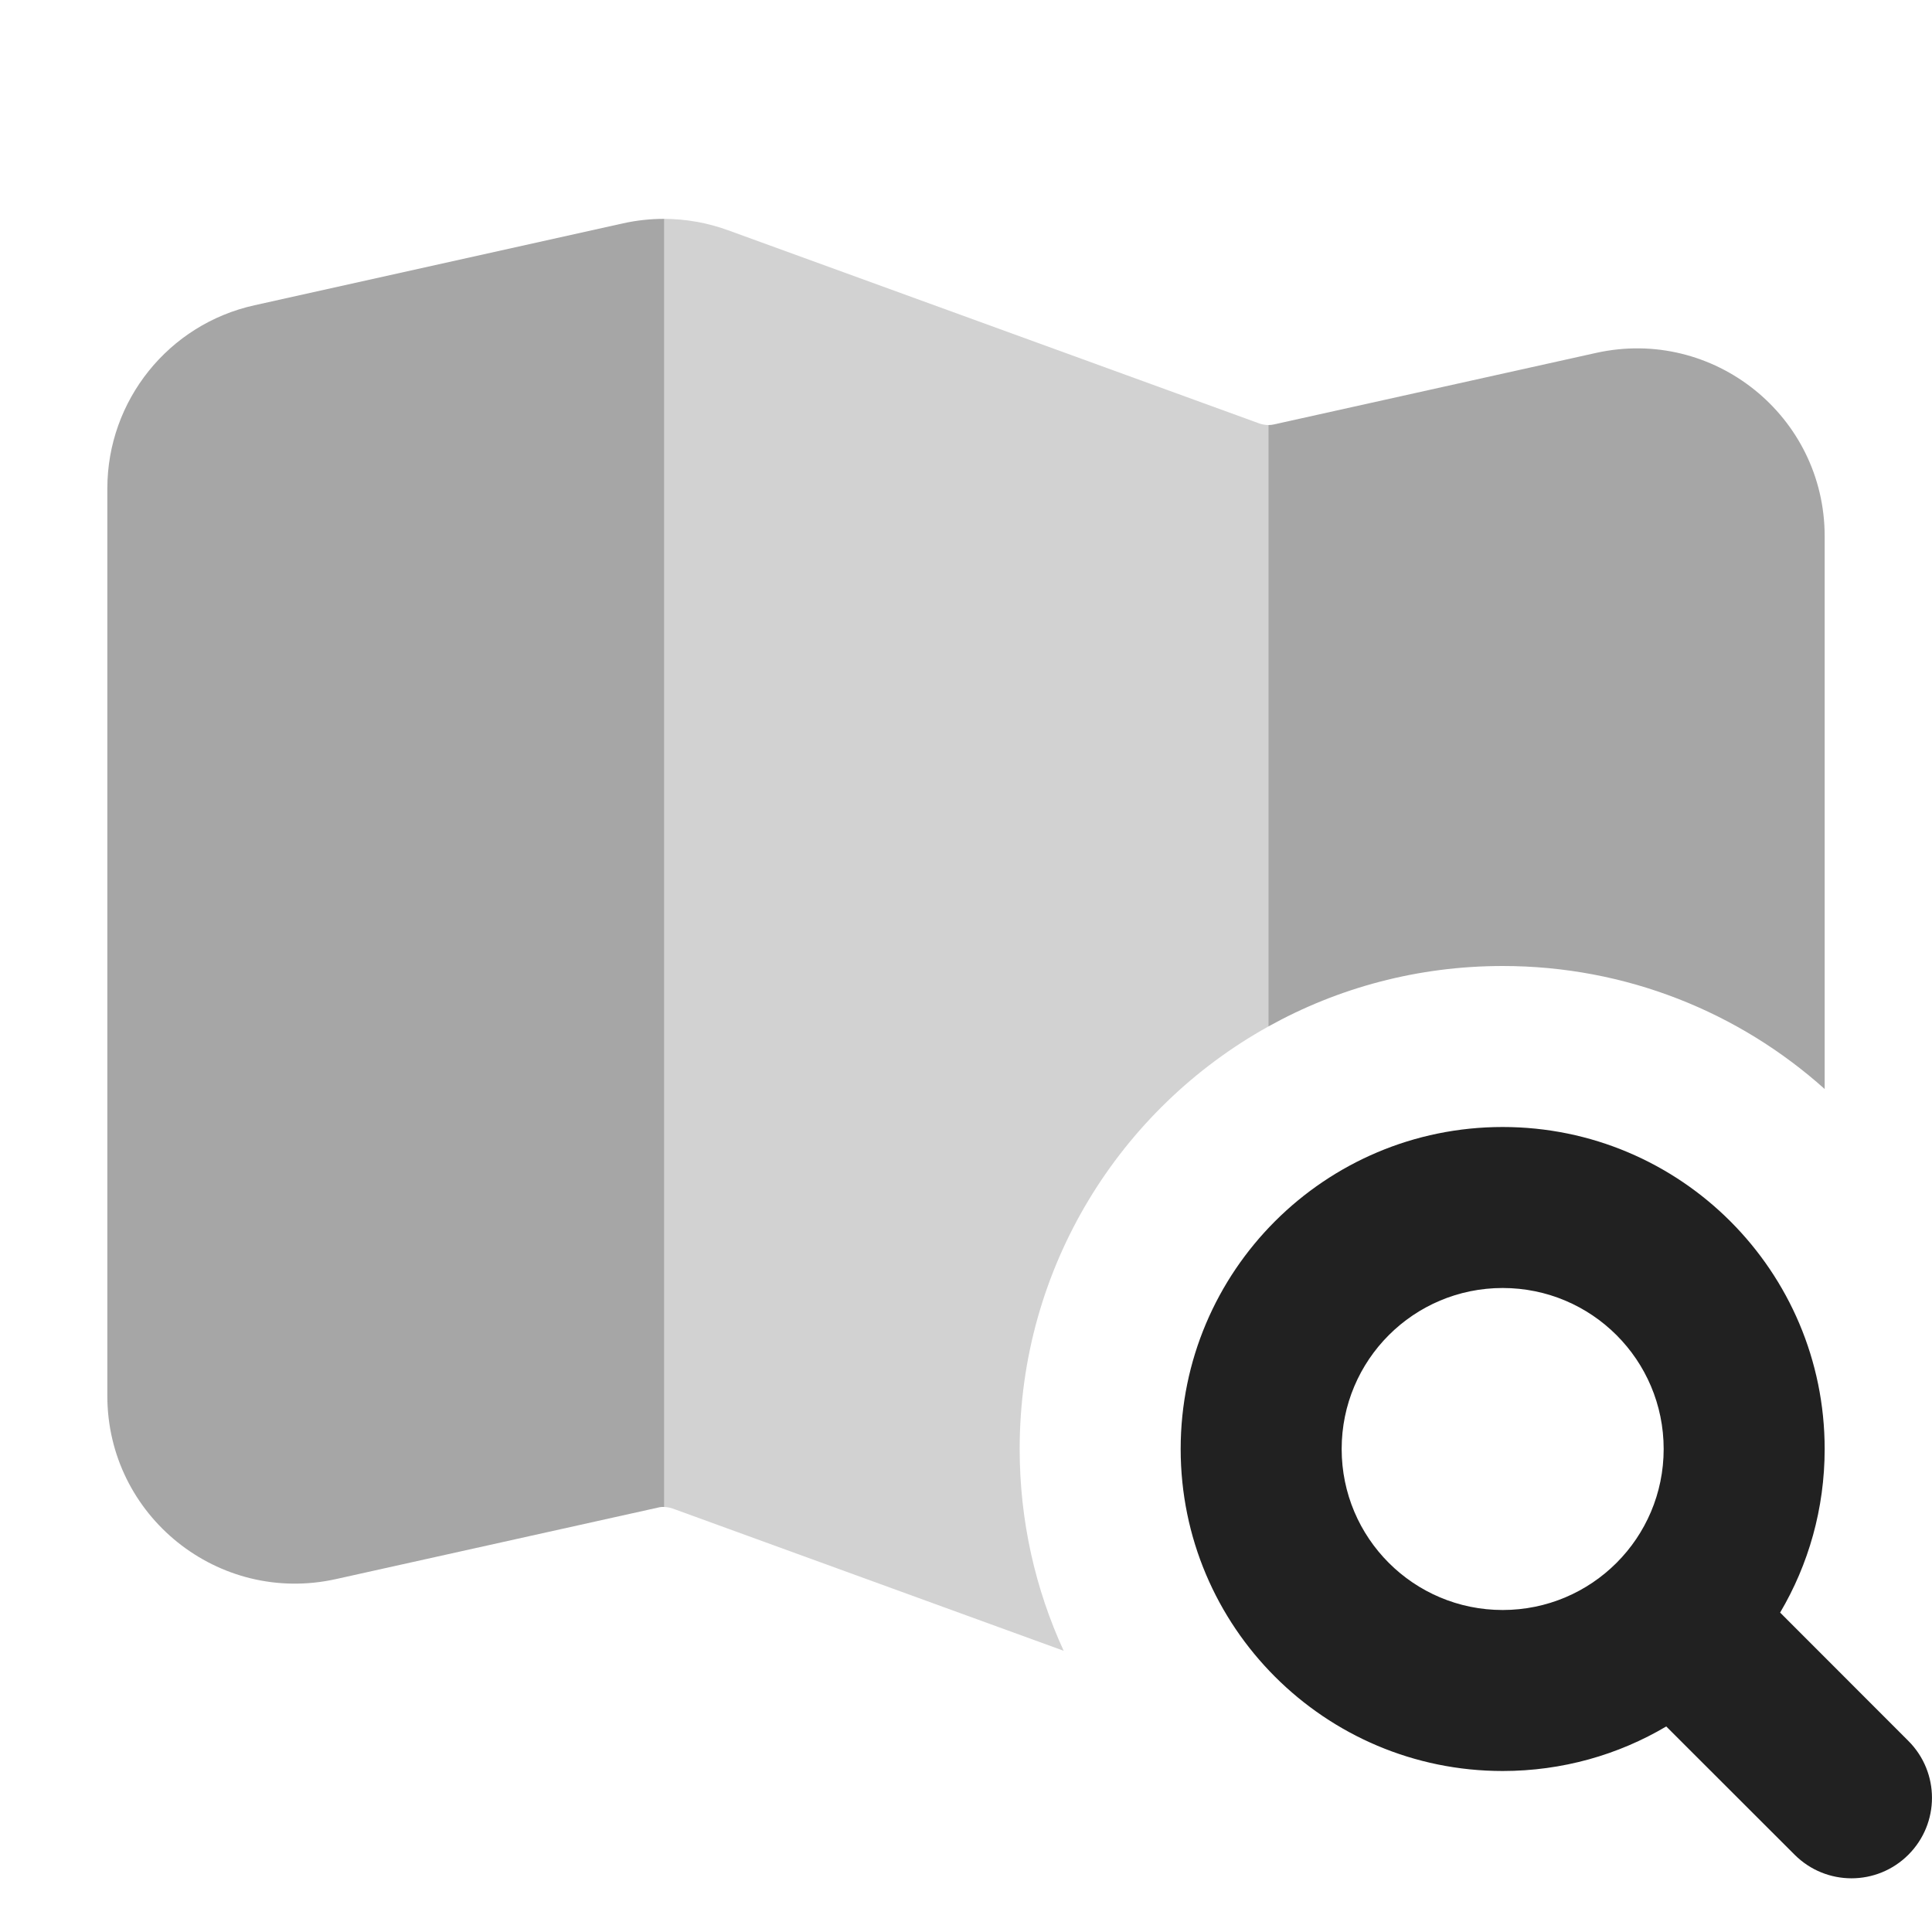
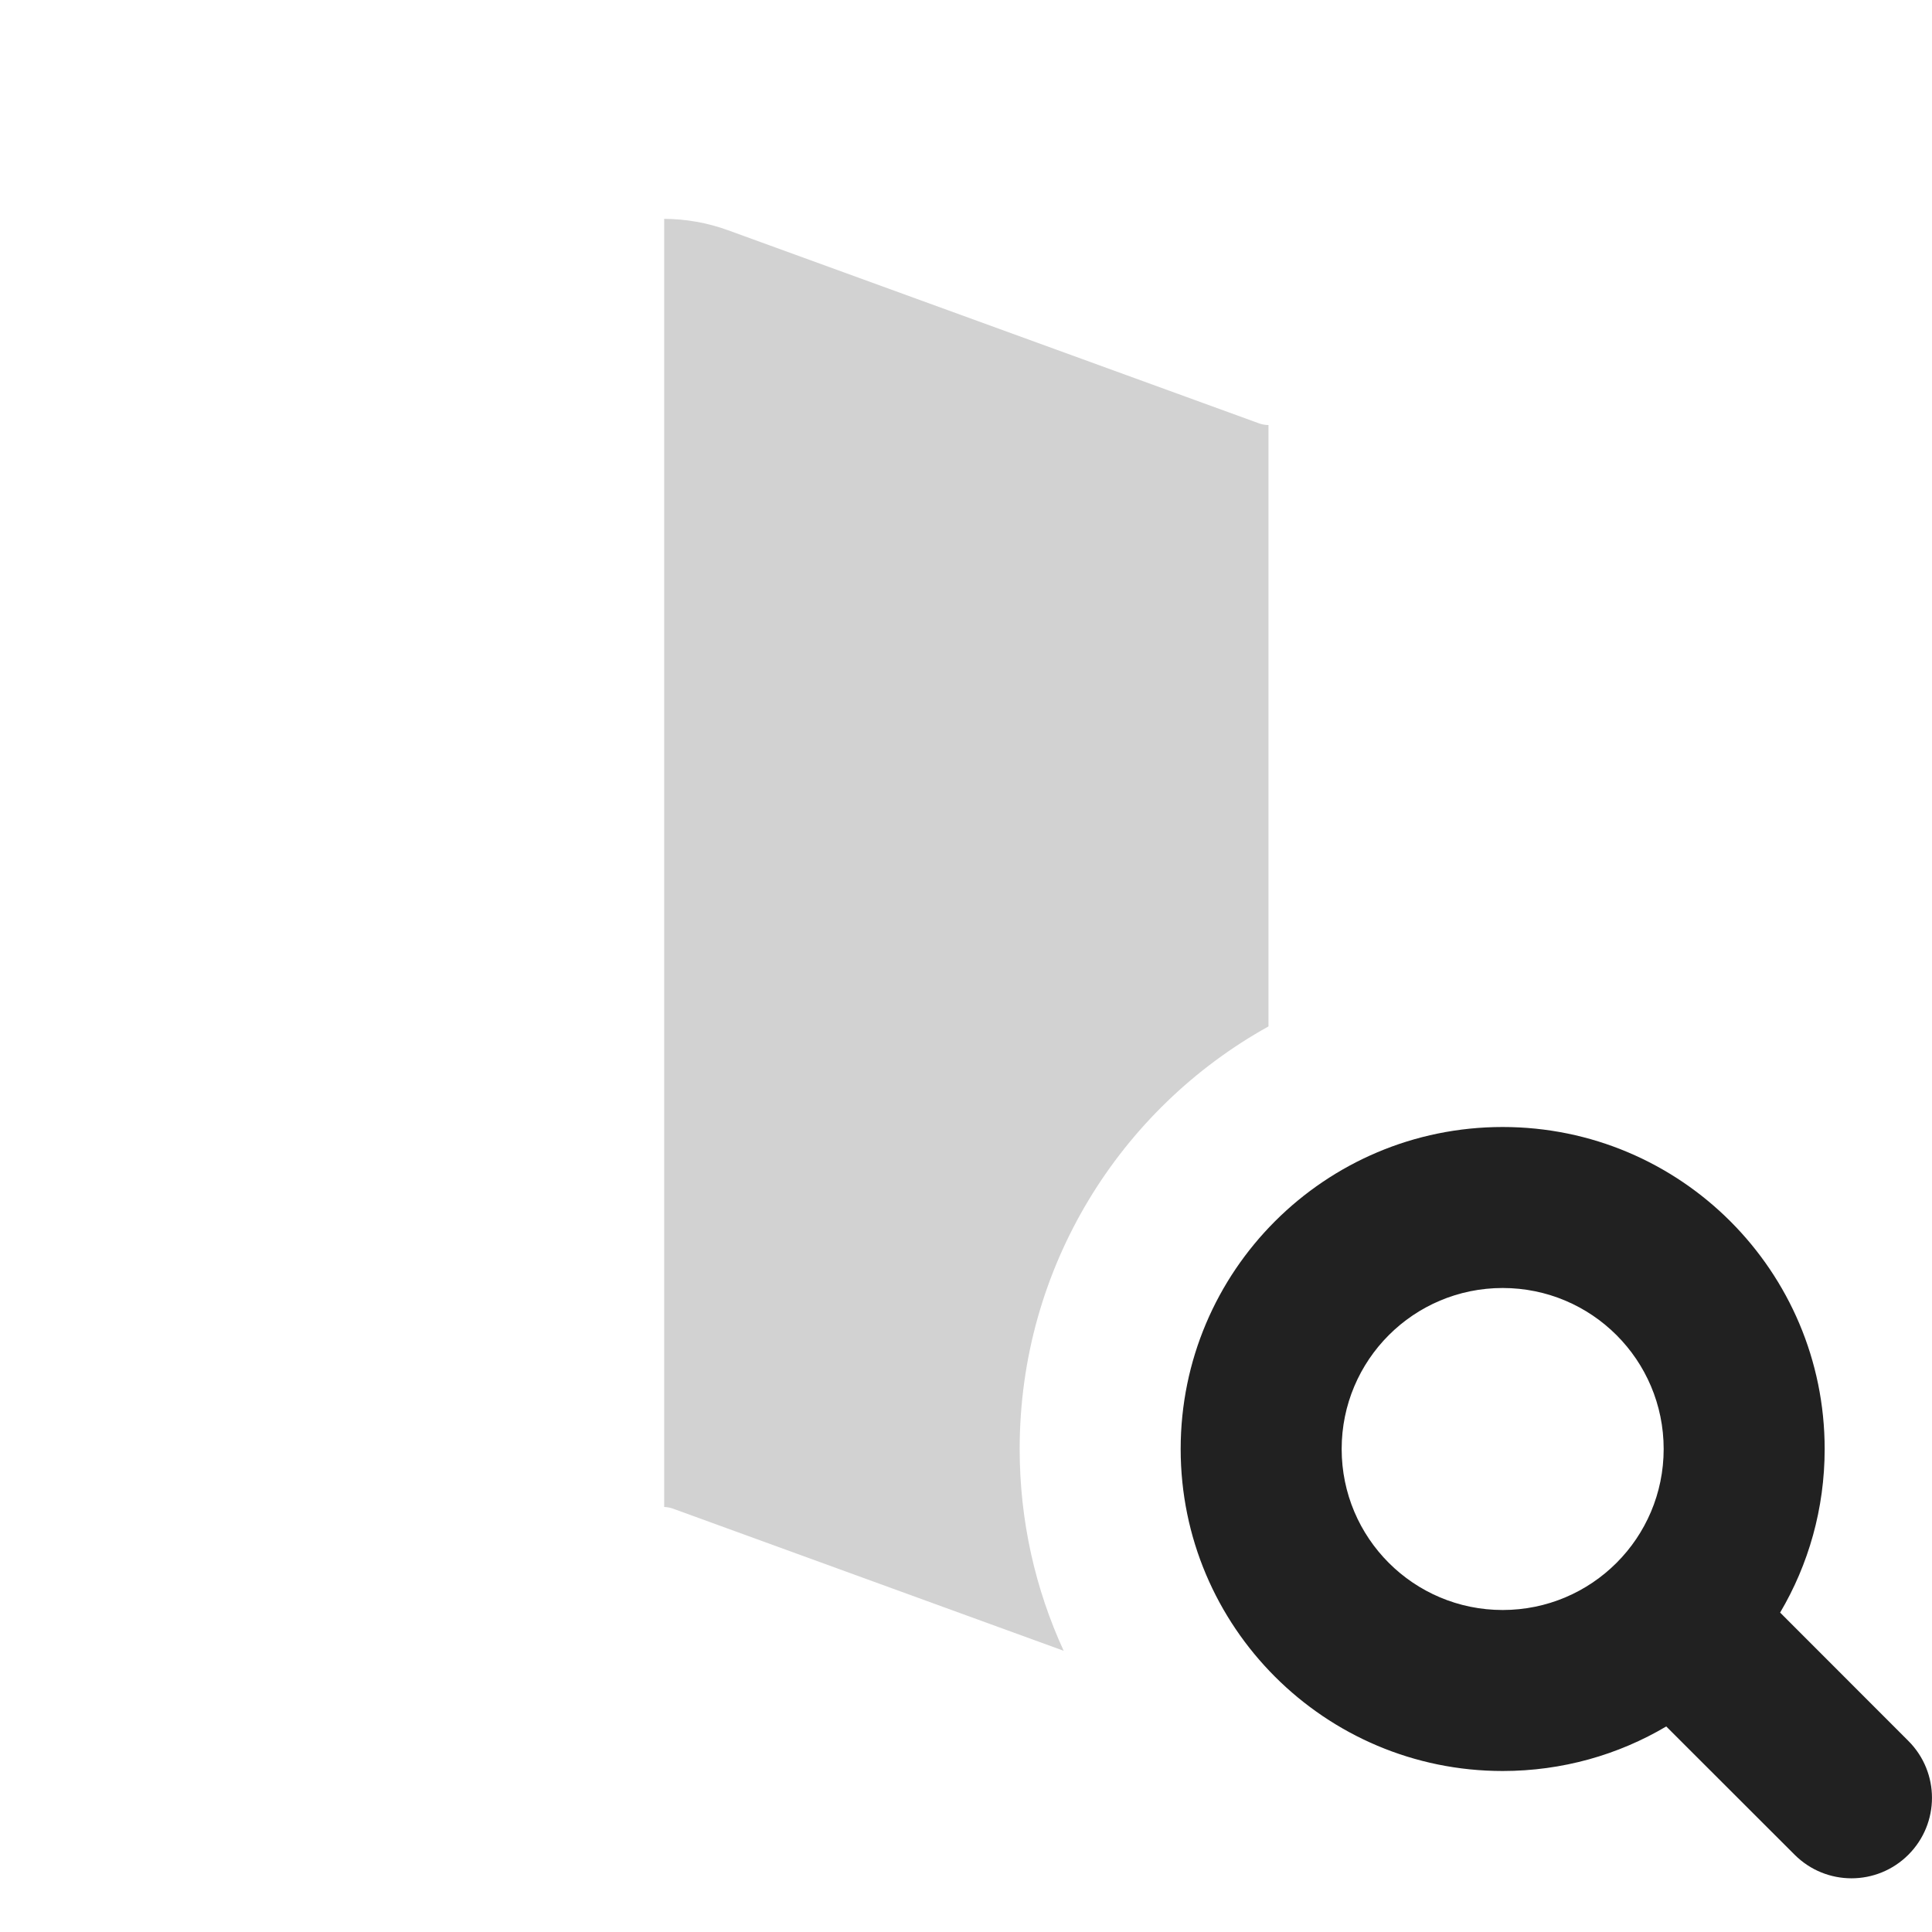
<svg xmlns="http://www.w3.org/2000/svg" height="18" width="18" viewBox="0 0 18 18">
  <title>map search</title>
  <g fill="#212121" class="nc-icon-wrapper">
    <path fill-rule="evenodd" clip-rule="evenodd" d="M14 10.5C12.343 10.5 11 11.843 11 13.5C11 15.157 12.343 16.5 14 16.5C14.556 16.5 15.078 16.349 15.524 16.085L16.72 17.28C17.013 17.573 17.487 17.573 17.78 17.28C18.073 16.987 18.073 16.513 17.78 16.22L16.585 15.024C16.849 14.578 17 14.056 17 13.5C17 11.843 15.657 10.5 14 10.5ZM12.5 13.5C12.5 12.671 13.171 12 14 12C14.829 12 15.5 12.671 15.5 13.5C15.5 14.329 14.829 15 14 15C13.171 15 12.5 14.329 12.5 13.5Z" />
    <path d="M11.818 3.96V9.563C10.435 10.331 9.5 11.806 9.5 13.5C9.5 14.171 9.647 14.808 9.91 15.38L6.268 14.055C6.242 14.046 6.215 14.041 6.188 14.04V2.039C6.389 2.04 6.589 2.075 6.78 2.144L11.732 3.945C11.76 3.955 11.79 3.96 11.818 3.96Z" fill-opacity="0.2" data-color="color-2" />
-     <path d="M6.188 14.04V2.039C6.059 2.039 5.93 2.053 5.804 2.081L2.371 2.844C1.57 3.021 1 3.732 1 4.552V13.004C1 14.124 2.036 14.955 3.13 14.712L6.13 14.046C6.149 14.041 6.169 14.039 6.188 14.04Z" fill-opacity="0.4" data-color="color-2" />
-     <path d="M11.818 3.96V9.563C12.464 9.204 13.208 9 14 9C15.153 9 16.204 9.433 17 10.146V4.996C17 3.876 15.964 3.045 14.87 3.288L11.87 3.954C11.853 3.958 11.836 3.96 11.818 3.96Z" fill-opacity="0.4" data-color="color-2" />
  </g>
</svg>